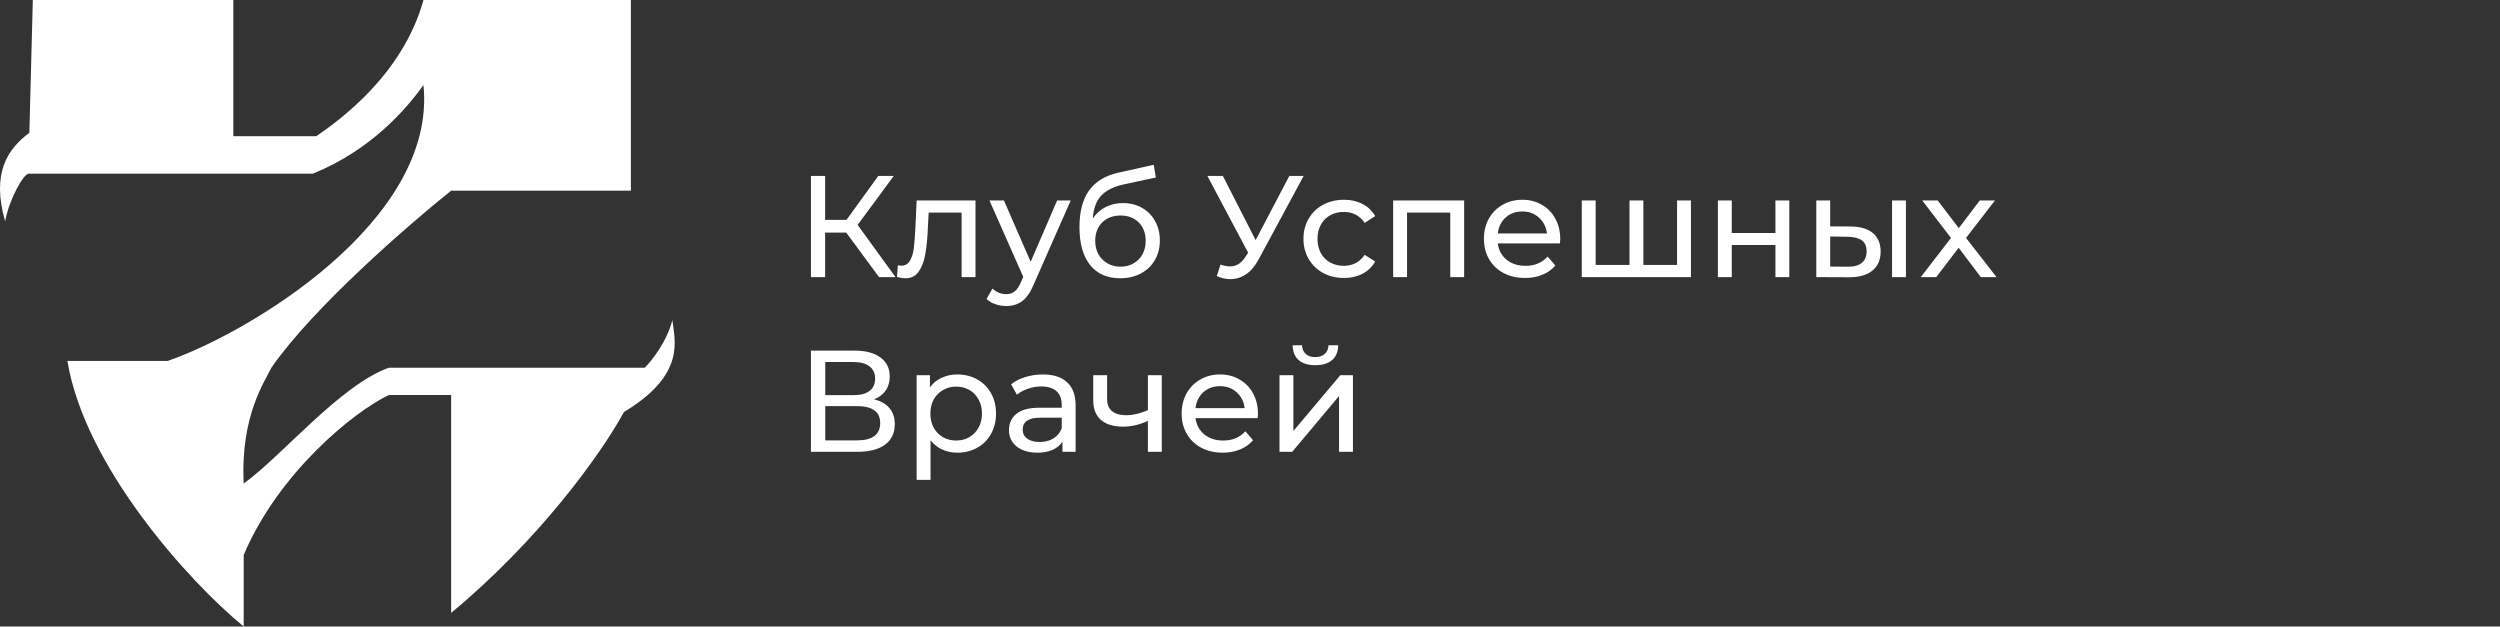
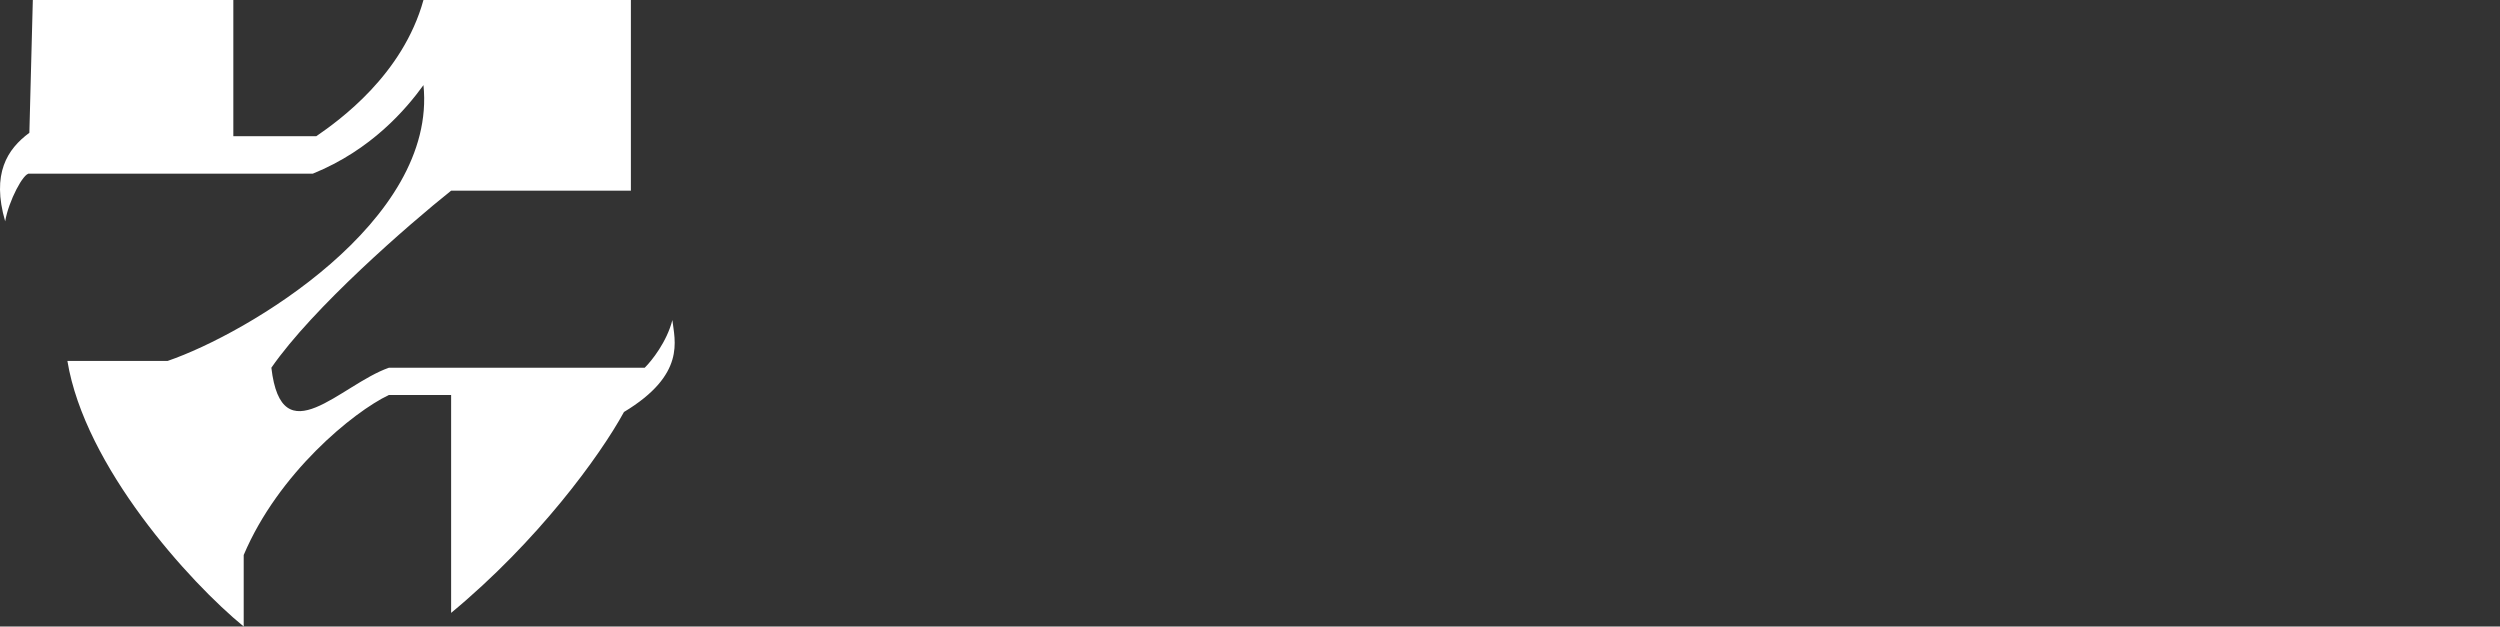
<svg xmlns="http://www.w3.org/2000/svg" width="415" height="104" viewBox="0 0 415 104" fill="none">
  <rect x="0" y="0" width="415" height="104" fill="#333333" stroke="none" />
-   <path d="M140.472 38.608H136.968V46H134.616V29.2H136.968V36.496H140.52L145.8 29.2H148.368L142.368 37.336L148.656 46H145.92L140.472 38.608ZM161.933 33.28V46H159.629V35.296H154.157L154.013 38.128C153.933 39.84 153.781 41.272 153.557 42.424C153.333 43.56 152.965 44.472 152.453 45.16C151.941 45.848 151.229 46.192 150.317 46.192C149.901 46.192 149.429 46.12 148.901 45.976L149.045 44.032C149.253 44.08 149.445 44.104 149.621 44.104C150.261 44.104 150.741 43.824 151.061 43.264C151.381 42.704 151.589 42.04 151.685 41.272C151.781 40.504 151.869 39.408 151.949 37.984L152.165 33.28H161.933ZM177.74 33.28L171.572 47.272C171.028 48.568 170.388 49.48 169.652 50.008C168.932 50.536 168.06 50.8 167.036 50.8C166.412 50.8 165.804 50.696 165.212 50.488C164.636 50.296 164.156 50.008 163.772 49.624L164.756 47.896C165.412 48.52 166.172 48.832 167.036 48.832C167.596 48.832 168.06 48.68 168.428 48.376C168.812 48.088 169.156 47.584 169.46 46.864L169.868 45.976L164.252 33.28H166.652L171.092 43.456L175.484 33.28H177.74ZM186.415 33.712C187.599 33.712 188.655 33.976 189.583 34.504C190.511 35.032 191.231 35.768 191.743 36.712C192.271 37.64 192.535 38.704 192.535 39.904C192.535 41.136 192.255 42.232 191.695 43.192C191.151 44.136 190.375 44.872 189.367 45.4C188.375 45.928 187.239 46.192 185.959 46.192C183.799 46.192 182.127 45.456 180.943 43.984C179.775 42.496 179.191 40.408 179.191 37.72C179.191 35.112 179.727 33.072 180.799 31.6C181.871 30.112 183.511 29.128 185.719 28.648L191.527 27.352L191.863 29.464L186.511 30.616C184.847 30.984 183.607 31.608 182.791 32.488C181.975 33.368 181.511 34.632 181.399 36.28C181.943 35.464 182.647 34.832 183.511 34.384C184.375 33.936 185.343 33.712 186.415 33.712ZM186.007 44.272C186.823 44.272 187.543 44.088 188.167 43.72C188.807 43.352 189.303 42.848 189.655 42.208C190.007 41.552 190.183 40.808 190.183 39.976C190.183 38.712 189.799 37.696 189.031 36.928C188.263 36.16 187.255 35.776 186.007 35.776C184.759 35.776 183.743 36.16 182.959 36.928C182.191 37.696 181.807 38.712 181.807 39.976C181.807 40.808 181.983 41.552 182.335 42.208C182.703 42.848 183.207 43.352 183.847 43.72C184.487 44.088 185.207 44.272 186.007 44.272ZM216.407 29.2L208.943 43.048C208.351 44.152 207.655 44.976 206.855 45.52C206.055 46.064 205.183 46.336 204.239 46.336C203.503 46.336 202.751 46.168 201.983 45.832L202.607 43.912C203.199 44.12 203.727 44.224 204.191 44.224C205.247 44.224 206.119 43.664 206.807 42.544L207.191 41.944L200.423 29.2H202.991L208.439 39.856L214.031 29.2H216.407ZM223.096 46.144C221.8 46.144 220.64 45.864 219.616 45.304C218.608 44.744 217.816 43.976 217.24 43C216.664 42.008 216.376 40.888 216.376 39.64C216.376 38.392 216.664 37.28 217.24 36.304C217.816 35.312 218.608 34.544 219.616 34C220.64 33.44 221.8 33.16 223.096 33.16C224.248 33.16 225.272 33.392 226.168 33.856C227.08 34.32 227.784 34.992 228.28 35.872L226.528 37C226.128 36.392 225.632 35.936 225.04 35.632C224.448 35.328 223.792 35.176 223.072 35.176C222.24 35.176 221.488 35.36 220.816 35.728C220.16 36.096 219.64 36.624 219.256 37.312C218.888 37.984 218.704 38.76 218.704 39.64C218.704 40.536 218.888 41.328 219.256 42.016C219.64 42.688 220.16 43.208 220.816 43.576C221.488 43.944 222.24 44.128 223.072 44.128C223.792 44.128 224.448 43.976 225.04 43.672C225.632 43.368 226.128 42.912 226.528 42.304L228.28 43.408C227.784 44.288 227.08 44.968 226.168 45.448C225.272 45.912 224.248 46.144 223.096 46.144ZM243.047 33.28V46H240.743V35.296H233.567V46H231.263V33.28H243.047ZM259.001 39.712C259.001 39.888 258.985 40.12 258.953 40.408H248.633C248.777 41.528 249.265 42.432 250.097 43.12C250.945 43.792 251.993 44.128 253.241 44.128C254.761 44.128 255.985 43.616 256.913 42.592L258.185 44.08C257.609 44.752 256.889 45.264 256.025 45.616C255.177 45.968 254.225 46.144 253.169 46.144C251.825 46.144 250.633 45.872 249.593 45.328C248.553 44.768 247.745 43.992 247.169 43C246.609 42.008 246.329 40.888 246.329 39.64C246.329 38.408 246.601 37.296 247.145 36.304C247.705 35.312 248.465 34.544 249.425 34C250.401 33.44 251.497 33.16 252.713 33.16C253.929 33.16 255.009 33.44 255.953 34C256.913 34.544 257.657 35.312 258.185 36.304C258.729 37.296 259.001 38.432 259.001 39.712ZM252.713 35.104C251.609 35.104 250.681 35.44 249.929 36.112C249.193 36.784 248.761 37.664 248.633 38.752H256.793C256.665 37.68 256.225 36.808 255.473 36.136C254.737 35.448 253.817 35.104 252.713 35.104ZM280.696 33.28V46H262.576V33.28H264.88V43.984H270.496V33.28H272.8V43.984H278.392V33.28H280.696ZM285.17 33.28H287.474V38.68H294.722V33.28H297.026V46H294.722V40.672H287.474V46H285.17V33.28ZM307.241 37.6C308.841 37.616 310.065 37.984 310.913 38.704C311.761 39.424 312.185 40.44 312.185 41.752C312.185 43.128 311.721 44.192 310.793 44.944C309.881 45.68 308.569 46.04 306.857 46.024L301.505 46V33.28H303.809V37.576L307.241 37.6ZM314.081 33.28H316.385V46H314.081V33.28ZM306.689 44.272C307.729 44.288 308.513 44.08 309.041 43.648C309.585 43.216 309.857 42.576 309.857 41.728C309.857 40.896 309.593 40.288 309.065 39.904C308.537 39.52 307.745 39.32 306.689 39.304L303.809 39.256V44.248L306.689 44.272ZM328.809 46L325.137 41.128L321.417 46H318.849L323.865 39.496L319.089 33.28H321.657L325.161 37.864L328.641 33.28H331.161L326.361 39.496L331.425 46H328.809ZM145.08 66.288C146.216 66.56 147.072 67.048 147.648 67.752C148.24 68.44 148.536 69.328 148.536 70.416C148.536 71.872 148 73 146.928 73.8C145.872 74.6 144.328 75 142.296 75H134.616V58.2H141.84C143.68 58.2 145.112 58.576 146.136 59.328C147.176 60.064 147.696 61.128 147.696 62.52C147.696 63.432 147.464 64.208 147 64.848C146.552 65.488 145.912 65.968 145.08 66.288ZM136.992 65.592H141.672C142.84 65.592 143.728 65.36 144.336 64.896C144.96 64.432 145.272 63.752 145.272 62.856C145.272 61.96 144.96 61.28 144.336 60.816C143.712 60.336 142.824 60.096 141.672 60.096H136.992V65.592ZM142.248 73.104C144.824 73.104 146.112 72.144 146.112 70.224C146.112 69.264 145.784 68.56 145.128 68.112C144.488 67.648 143.528 67.416 142.248 67.416H136.992V73.104H142.248ZM158.906 62.16C160.138 62.16 161.242 62.432 162.218 62.976C163.194 63.52 163.954 64.28 164.498 65.256C165.058 66.232 165.338 67.36 165.338 68.64C165.338 69.92 165.058 71.056 164.498 72.048C163.954 73.024 163.194 73.784 162.218 74.328C161.242 74.872 160.138 75.144 158.906 75.144C157.994 75.144 157.154 74.968 156.386 74.616C155.634 74.264 154.994 73.752 154.466 73.08V79.656H152.162V62.28H154.37V64.296C154.882 63.592 155.53 63.064 156.314 62.712C157.098 62.344 157.962 62.16 158.906 62.16ZM158.714 73.128C159.53 73.128 160.258 72.944 160.898 72.576C161.554 72.192 162.066 71.664 162.434 70.992C162.818 70.304 163.01 69.52 163.01 68.64C163.01 67.76 162.818 66.984 162.434 66.312C162.066 65.624 161.554 65.096 160.898 64.728C160.258 64.36 159.53 64.176 158.714 64.176C157.914 64.176 157.186 64.368 156.53 64.752C155.89 65.12 155.378 65.64 154.994 66.312C154.626 66.984 154.442 67.76 154.442 68.64C154.442 69.52 154.626 70.304 154.994 70.992C155.362 71.664 155.874 72.192 156.53 72.576C157.186 72.944 157.914 73.128 158.714 73.128ZM173.104 62.16C174.864 62.16 176.208 62.592 177.136 63.456C178.08 64.32 178.552 65.608 178.552 67.32V75H176.368V73.32C175.984 73.912 175.432 74.368 174.712 74.688C174.008 74.992 173.168 75.144 172.192 75.144C170.768 75.144 169.624 74.8 168.76 74.112C167.912 73.424 167.488 72.52 167.488 71.4C167.488 70.28 167.896 69.384 168.712 68.712C169.528 68.024 170.824 67.68 172.6 67.68H176.248V67.224C176.248 66.232 175.96 65.472 175.384 64.944C174.808 64.416 173.96 64.152 172.84 64.152C172.088 64.152 171.352 64.28 170.632 64.536C169.912 64.776 169.304 65.104 168.808 65.52L167.848 63.792C168.504 63.264 169.288 62.864 170.2 62.592C171.112 62.304 172.08 62.16 173.104 62.16ZM172.576 73.368C173.456 73.368 174.216 73.176 174.856 72.792C175.496 72.392 175.96 71.832 176.248 71.112V69.336H172.696C170.744 69.336 169.768 69.992 169.768 71.304C169.768 71.944 170.016 72.448 170.512 72.816C171.008 73.184 171.696 73.368 172.576 73.368ZM192.853 62.28V75H190.549V69.864C189.173 70.504 187.805 70.824 186.445 70.824C184.861 70.824 183.637 70.456 182.773 69.72C181.909 68.984 181.477 67.88 181.477 66.408V62.28H183.781V66.264C183.781 67.144 184.053 67.808 184.597 68.256C185.157 68.704 185.933 68.928 186.925 68.928C188.045 68.928 189.253 68.648 190.549 68.088V62.28H192.853ZM208.822 68.712C208.822 68.888 208.806 69.12 208.774 69.408H198.454C198.598 70.528 199.086 71.432 199.918 72.12C200.766 72.792 201.814 73.128 203.062 73.128C204.582 73.128 205.806 72.616 206.734 71.592L208.006 73.08C207.43 73.752 206.71 74.264 205.846 74.616C204.998 74.968 204.046 75.144 202.99 75.144C201.646 75.144 200.454 74.872 199.414 74.328C198.374 73.768 197.566 72.992 196.99 72C196.43 71.008 196.15 69.888 196.15 68.64C196.15 67.408 196.422 66.296 196.966 65.304C197.526 64.312 198.286 63.544 199.246 63C200.222 62.44 201.318 62.16 202.534 62.16C203.75 62.16 204.83 62.44 205.774 63C206.734 63.544 207.478 64.312 208.006 65.304C208.55 66.296 208.822 67.432 208.822 68.712ZM202.534 64.104C201.43 64.104 200.502 64.44 199.75 65.112C199.014 65.784 198.582 66.664 198.454 67.752H206.614C206.486 66.68 206.046 65.808 205.294 65.136C204.558 64.448 203.638 64.104 202.534 64.104ZM212.396 62.28H214.7V71.544L222.5 62.28H224.588V75H222.284V65.736L214.508 75H212.396V62.28ZM218.348 60.624C217.164 60.624 216.244 60.344 215.588 59.784C214.932 59.208 214.596 58.384 214.58 57.312H216.14C216.156 57.904 216.356 58.384 216.74 58.752C217.14 59.104 217.668 59.28 218.324 59.28C218.98 59.28 219.508 59.104 219.908 58.752C220.308 58.384 220.516 57.904 220.532 57.312H222.14C222.124 58.384 221.78 59.208 221.108 59.784C220.436 60.344 219.516 60.624 218.348 60.624Z" fill="white" />
-   <path d="M4.875 22.044L5.449 0H38.733V22.609H52.506C56.332 19.971 66.852 12.435 70.296 0H104.727V31.652H74.886C67.809 37.304 51.932 51.096 45.046 61.044C44.089 63.116 39.881 68.957 40.455 80.261C46.767 75.739 56.523 63.87 64.557 61.044H107.022C108.17 59.913 110.695 56.748 111.613 53.13C111.996 56.522 113.909 62.174 103.579 68.391C99.562 75.739 89.233 89.87 74.886 101.739V65.565H64.557C58.627 68.391 46.193 78.565 40.455 92.13V104C31.464 96.652 14.057 77.435 11.188 59.913H27.83C41.029 55.391 72.591 36.739 70.296 14.13C67.426 18.087 61.688 24.87 51.932 28.826H4.875C3.919 28.638 1.432 33.348 0.858 36.739C-1.437 28.826 1.202 24.756 4.875 22.044Z" fill="white" />
+   <path d="M4.875 22.044L5.449 0H38.733V22.609H52.506C56.332 19.971 66.852 12.435 70.296 0H104.727V31.652H74.886C67.809 37.304 51.932 51.096 45.046 61.044C46.767 75.739 56.523 63.87 64.557 61.044H107.022C108.17 59.913 110.695 56.748 111.613 53.13C111.996 56.522 113.909 62.174 103.579 68.391C99.562 75.739 89.233 89.87 74.886 101.739V65.565H64.557C58.627 68.391 46.193 78.565 40.455 92.13V104C31.464 96.652 14.057 77.435 11.188 59.913H27.83C41.029 55.391 72.591 36.739 70.296 14.13C67.426 18.087 61.688 24.87 51.932 28.826H4.875C3.919 28.638 1.432 33.348 0.858 36.739C-1.437 28.826 1.202 24.756 4.875 22.044Z" fill="white" />
</svg>